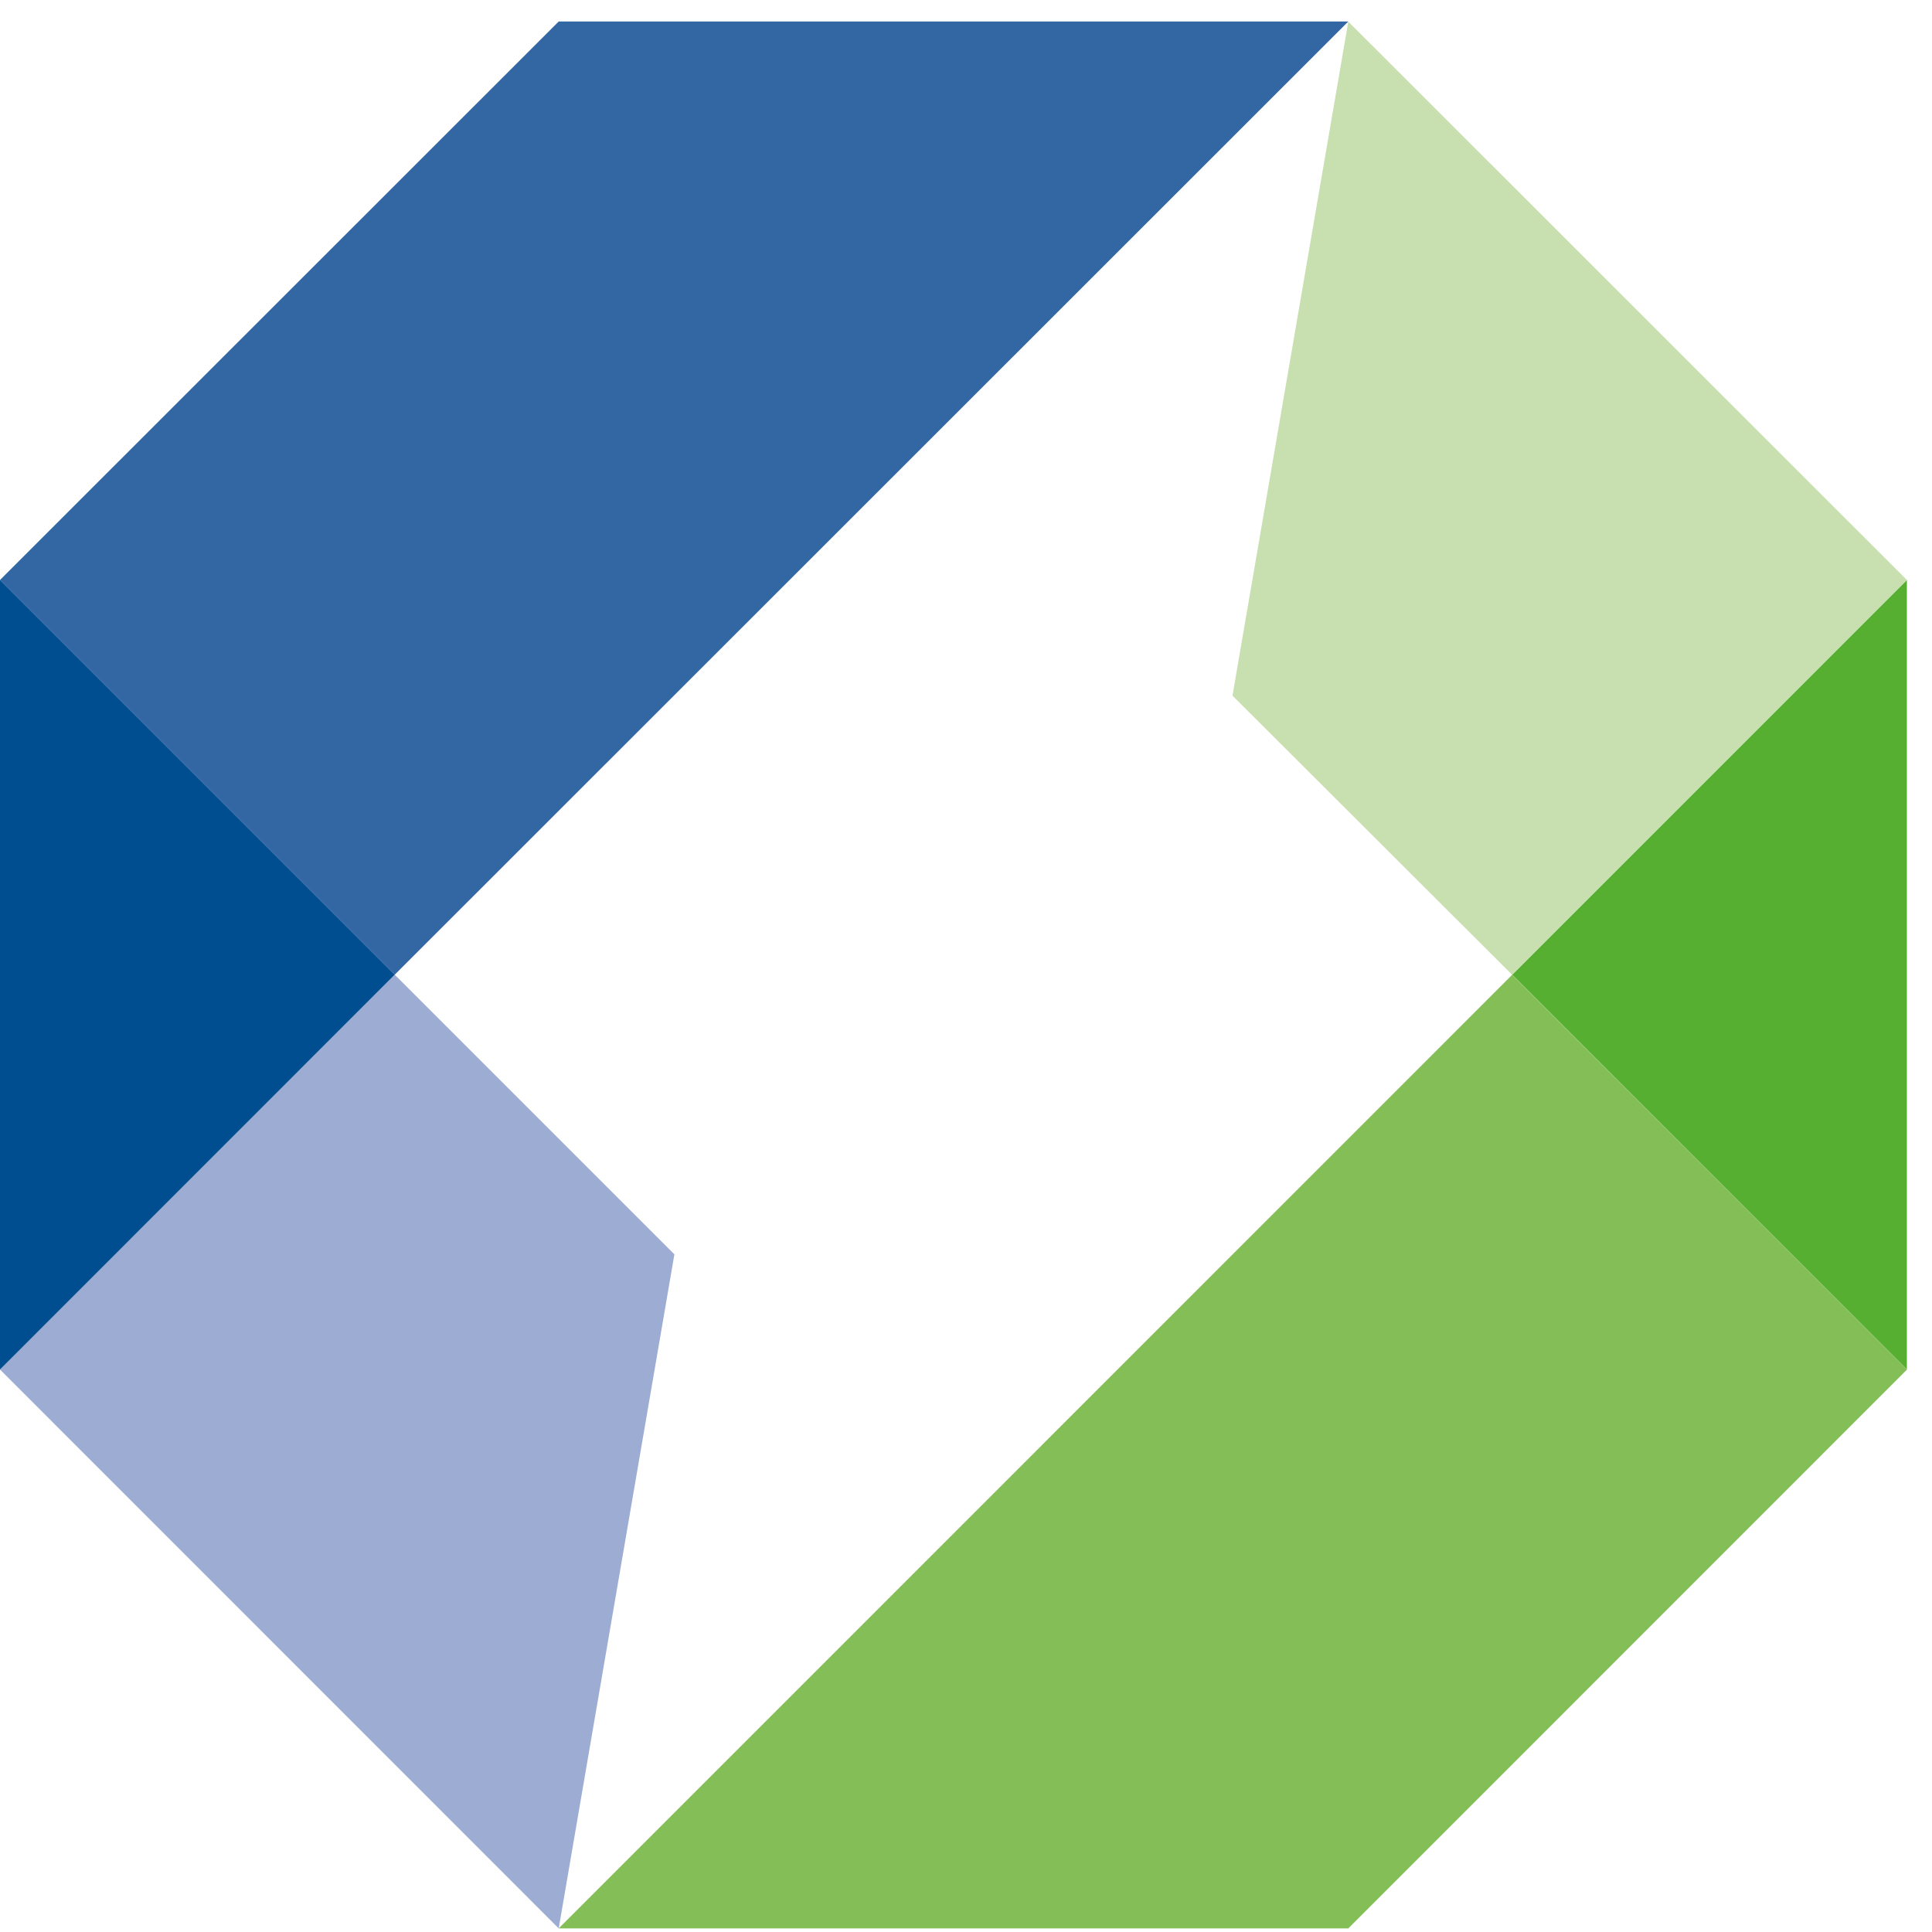
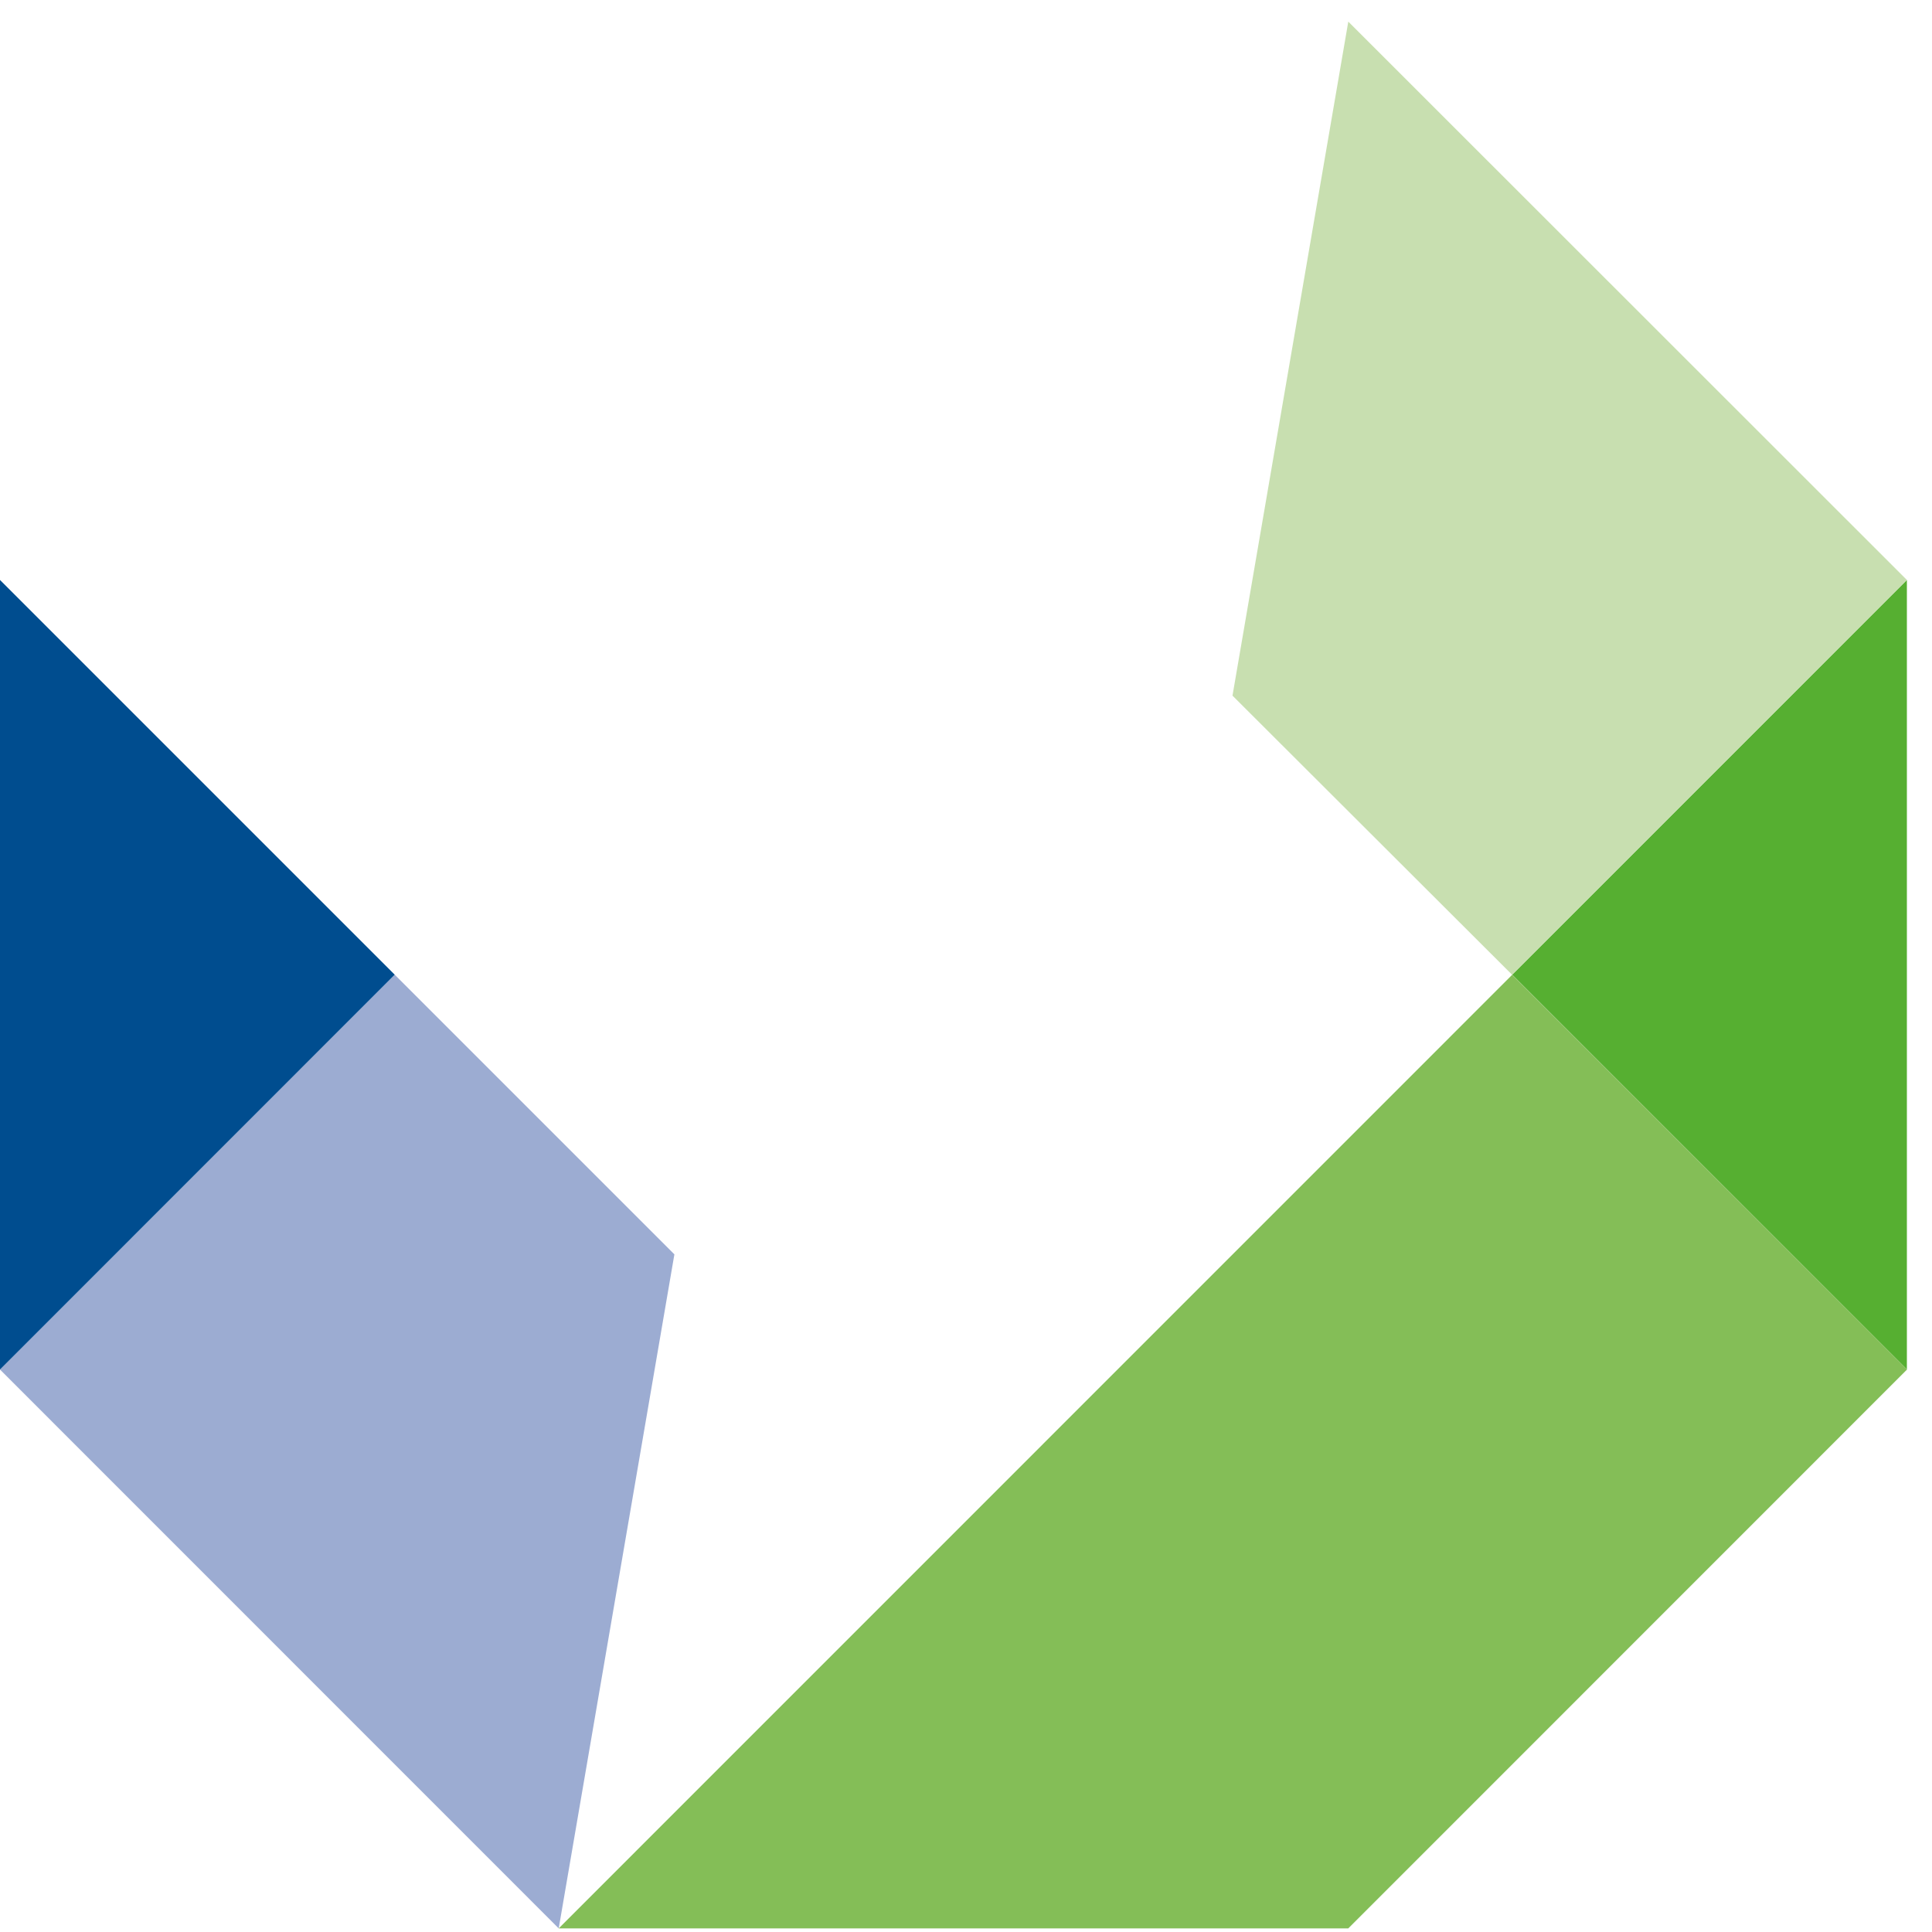
<svg xmlns="http://www.w3.org/2000/svg" width="16" height="16" viewBox="0 0 16 16">
  <g fill="none" fill-rule="evenodd">
    <polyline fill="#56AF31" points="15.792 4.803 15.792 11.341 12.523 8.072 15.792 4.803" />
    <polyline fill="#C8DFB0" points="11.166 .179 10.207 5.761 12.523 8.073 15.792 4.803 11.166 .179" />
    <polyline fill="#84BE57" points="4.627 15.97 11.166 15.97 15.793 11.342 12.523 8.073" />
-     <polyline fill="#3367A4" points="4.627 .178 0 4.803 3.269 8.072 11.166 .178 4.627 .178" />
    <polyline fill="#9CACD2" points="0 11.342 4.627 15.97 5.585 10.388 3.269 8.072 0 11.342" />
    <polyline fill="#004D8F" points="0 11.342 3.269 8.072 0 4.803 0 11.342" />
  </g>
</svg>